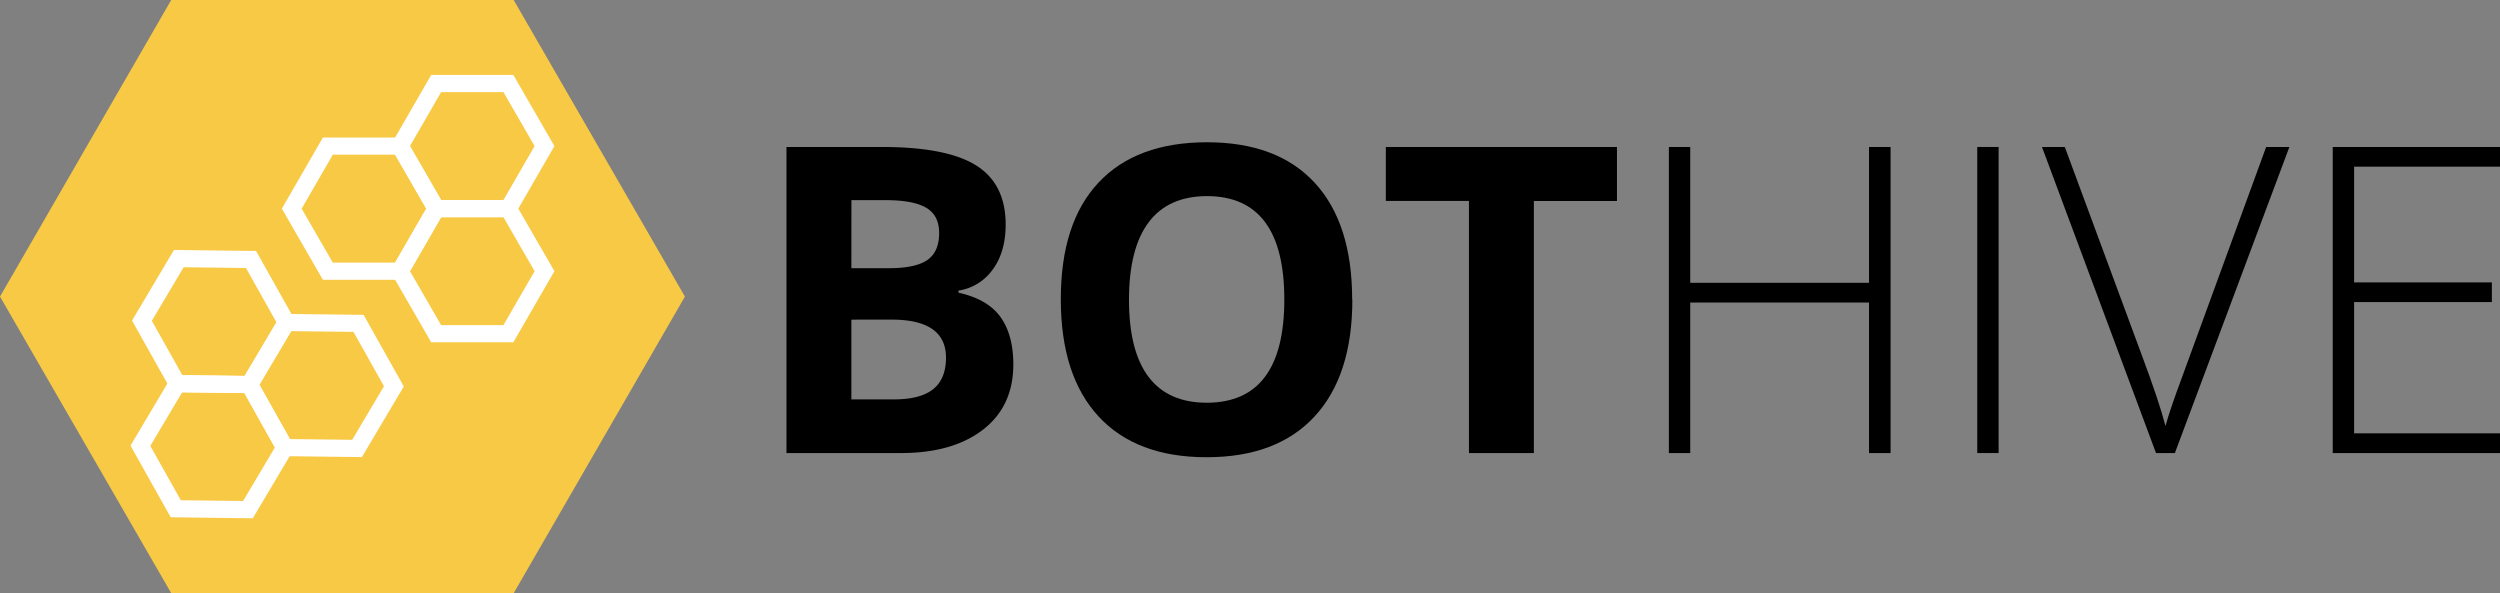
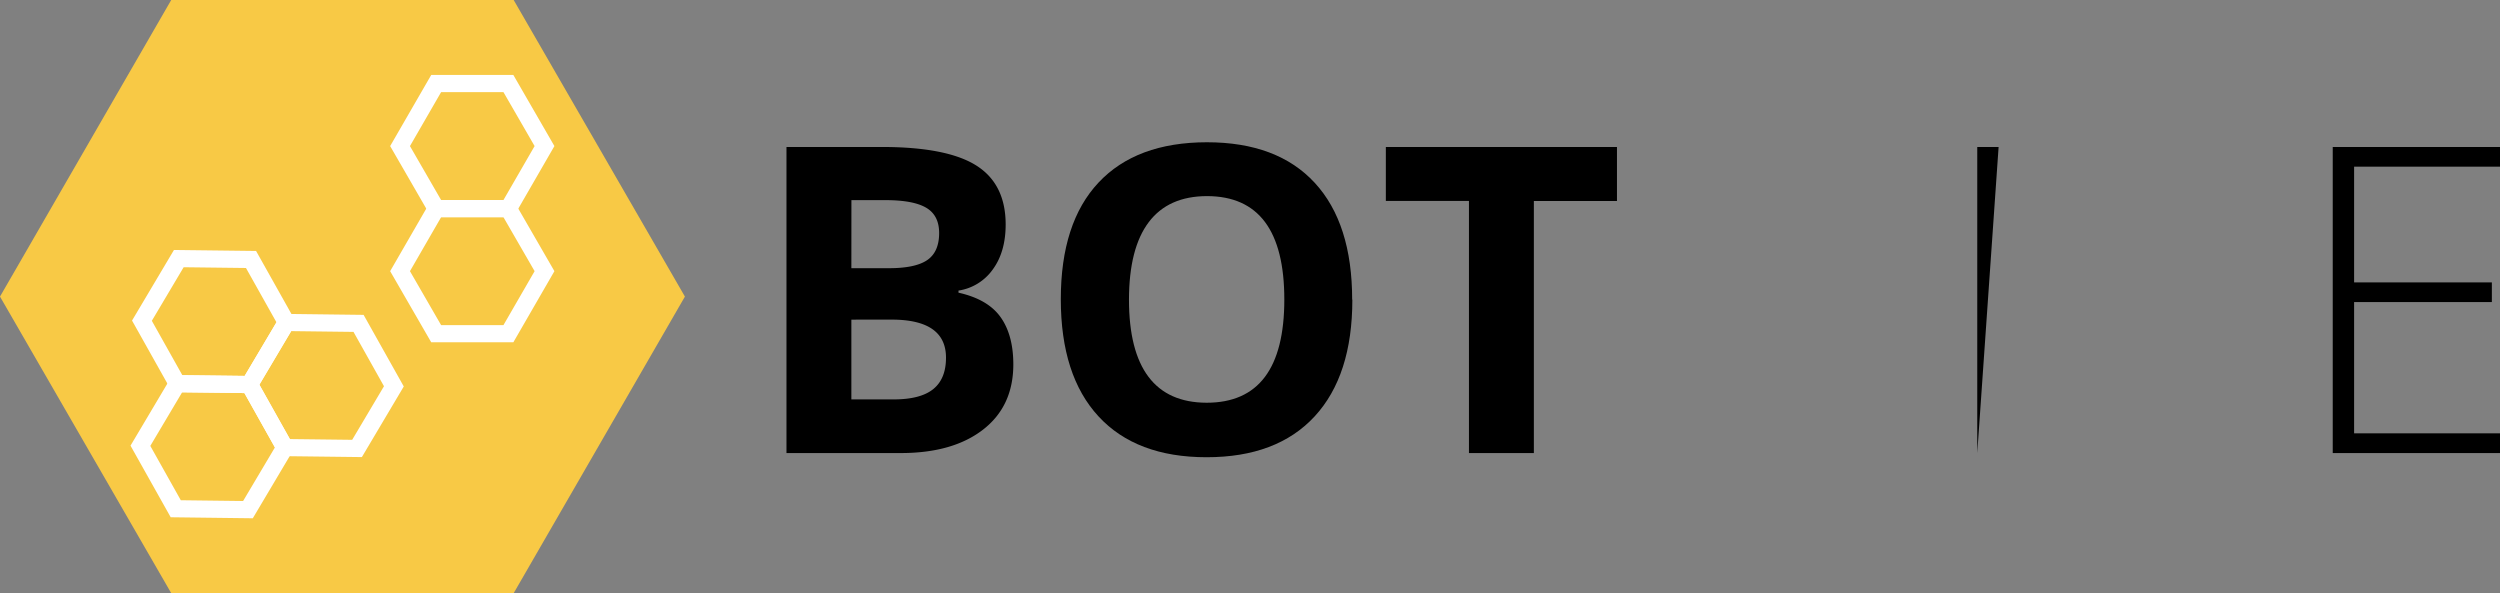
<svg xmlns="http://www.w3.org/2000/svg" id="Layer_1" data-name="Layer 1" width="1457.74" height="345.87" viewBox="0 0 1457.74 345.87">
  <rect x="0" y="0" width="1457.74" height="345.87" fill="#808080" stroke="none" />
  <defs>
    <style>
      .cls-1, .cls-4 {
        fill: none;
      }

      .cls-2 {
        clip-path: url(#clip-path);
      }

      .cls-3 {
        fill: #f8c945;
      }

      .cls-4 {
        stroke: #fff;
        stroke-miterlimit: 10;
        stroke-width: 10px;
      }
    </style>
    <clipPath id="clip-path" transform="translate(-0.33 -0.21)">
      <rect class="cls-1" x="0.01" y="-26.85" width="400" height="400" />
    </clipPath>
  </defs>
  <path d="M458.92,85.91h55.54q38,0,55.12,10.8t17.15,34.36q0,16-7.51,26.25a30,30,0,0,1-20,12.33v1.22q17,3.78,24.47,14.16t7.51,27.59q0,24.42-17.64,38.09t-47.91,13.67H458.92Zm37.84,70.68h22q15.38,0,22.28-4.76t6.9-15.75q0-10.26-7.51-14.71t-23.74-4.46h-19.9Zm0,30v46.51h24.66q15.63,0,23.07-6t7.45-18.31q0-22.22-31.74-22.22Z" transform="translate(-0.33 -0.21)" />
  <path d="M788.88,174.9q0,44.31-22,68.12t-63,23.8q-41,0-63-23.8t-22-68.36q0-44.55,22-68t63.17-23.5q41.13,0,62.93,23.68t21.79,68.11Zm-130.25,0q0,29.91,11.35,45t33.94,15.14q45.29,0,45.29-60.18t-45-60.3q-22.59,0-34.06,15.2T658.63,174.9Z" transform="translate(-0.33 -0.21)" />
  <path d="M894.71,264.38H856.87v-147H808.41V85.91H943.18V117.4H894.72v147Z" transform="translate(-0.33 -0.21)" />
-   <path d="M1102.72,264.38h-12.57V176.61H985.9v87.77H973.45V85.91H985.9v79.22h104.25V85.91h12.57Z" transform="translate(-0.33 -0.21)" />
-   <path d="M1153.26,264.38V85.91h12.45V264.38Z" transform="translate(-0.33 -0.21)" />
-   <path d="M1321.71,85.91h13.55l-66.77,178.47h-11L1191,85.91h13.31l44.92,121.46q10.26,27.47,13.79,41.26,2.44-9.15,9.64-28.44Z" transform="translate(-0.33 -0.21)" />
+   <path d="M1153.26,264.38V85.91h12.45Z" transform="translate(-0.33 -0.21)" />
  <path d="M1458.07,264.38h-97.53V85.91h97.53V97.38H1373v67.5h80.32v11.47H1373v76.54h85.08Z" transform="translate(-0.33 -0.21)" />
  <g class="cls-2">
    <path class="cls-3" d="M100.17.21.33,173.15l99.84,172.93H299.85L399.7,173.15,299.85.21Z" transform="translate(-0.33 -0.21)" />
  </g>
  <g>
    <g class="cls-2">
-       <path class="cls-4" d="M233.61,158.35H191.5l-21.05-36.47L191.5,85.41h42.11l21.06,36.47Z" transform="translate(-0.33 -0.21)" />
-     </g>
+       </g>
    <g class="cls-2">
      <path class="cls-4" d="M296.77,194.8H254.66L233.6,158.33l21.06-36.47h42.11l21.06,36.47Z" transform="translate(-0.33 -0.21)" />
    </g>
    <g class="cls-2">
      <path class="cls-4" d="M296.77,121.86H254.66L233.6,85.39l21.06-36.47h42.11l21.06,36.47Z" transform="translate(-0.33 -0.21)" />
    </g>
    <g class="cls-2">
      <path class="cls-4" d="M166.4,261.19l42.11.51L230,225.49,209.4,188.77l-42.11-.52-21.5,36.21Z" transform="translate(-0.33 -0.21)" />
    </g>
    <g class="cls-2">
      <path class="cls-4" d="M102.81,296.86l42.1.52,21.5-36.21L145.8,224.44l-42.1-.51L82.2,260.14Z" transform="translate(-0.33 -0.21)" />
    </g>
    <g class="cls-2">
      <path class="cls-4" d="M103.7,223.93l42.11.51,21.5-36.21L146.7,151.51,104.59,151,83.09,187.2Z" transform="translate(-0.33 -0.21)" />
    </g>
  </g>
</svg>